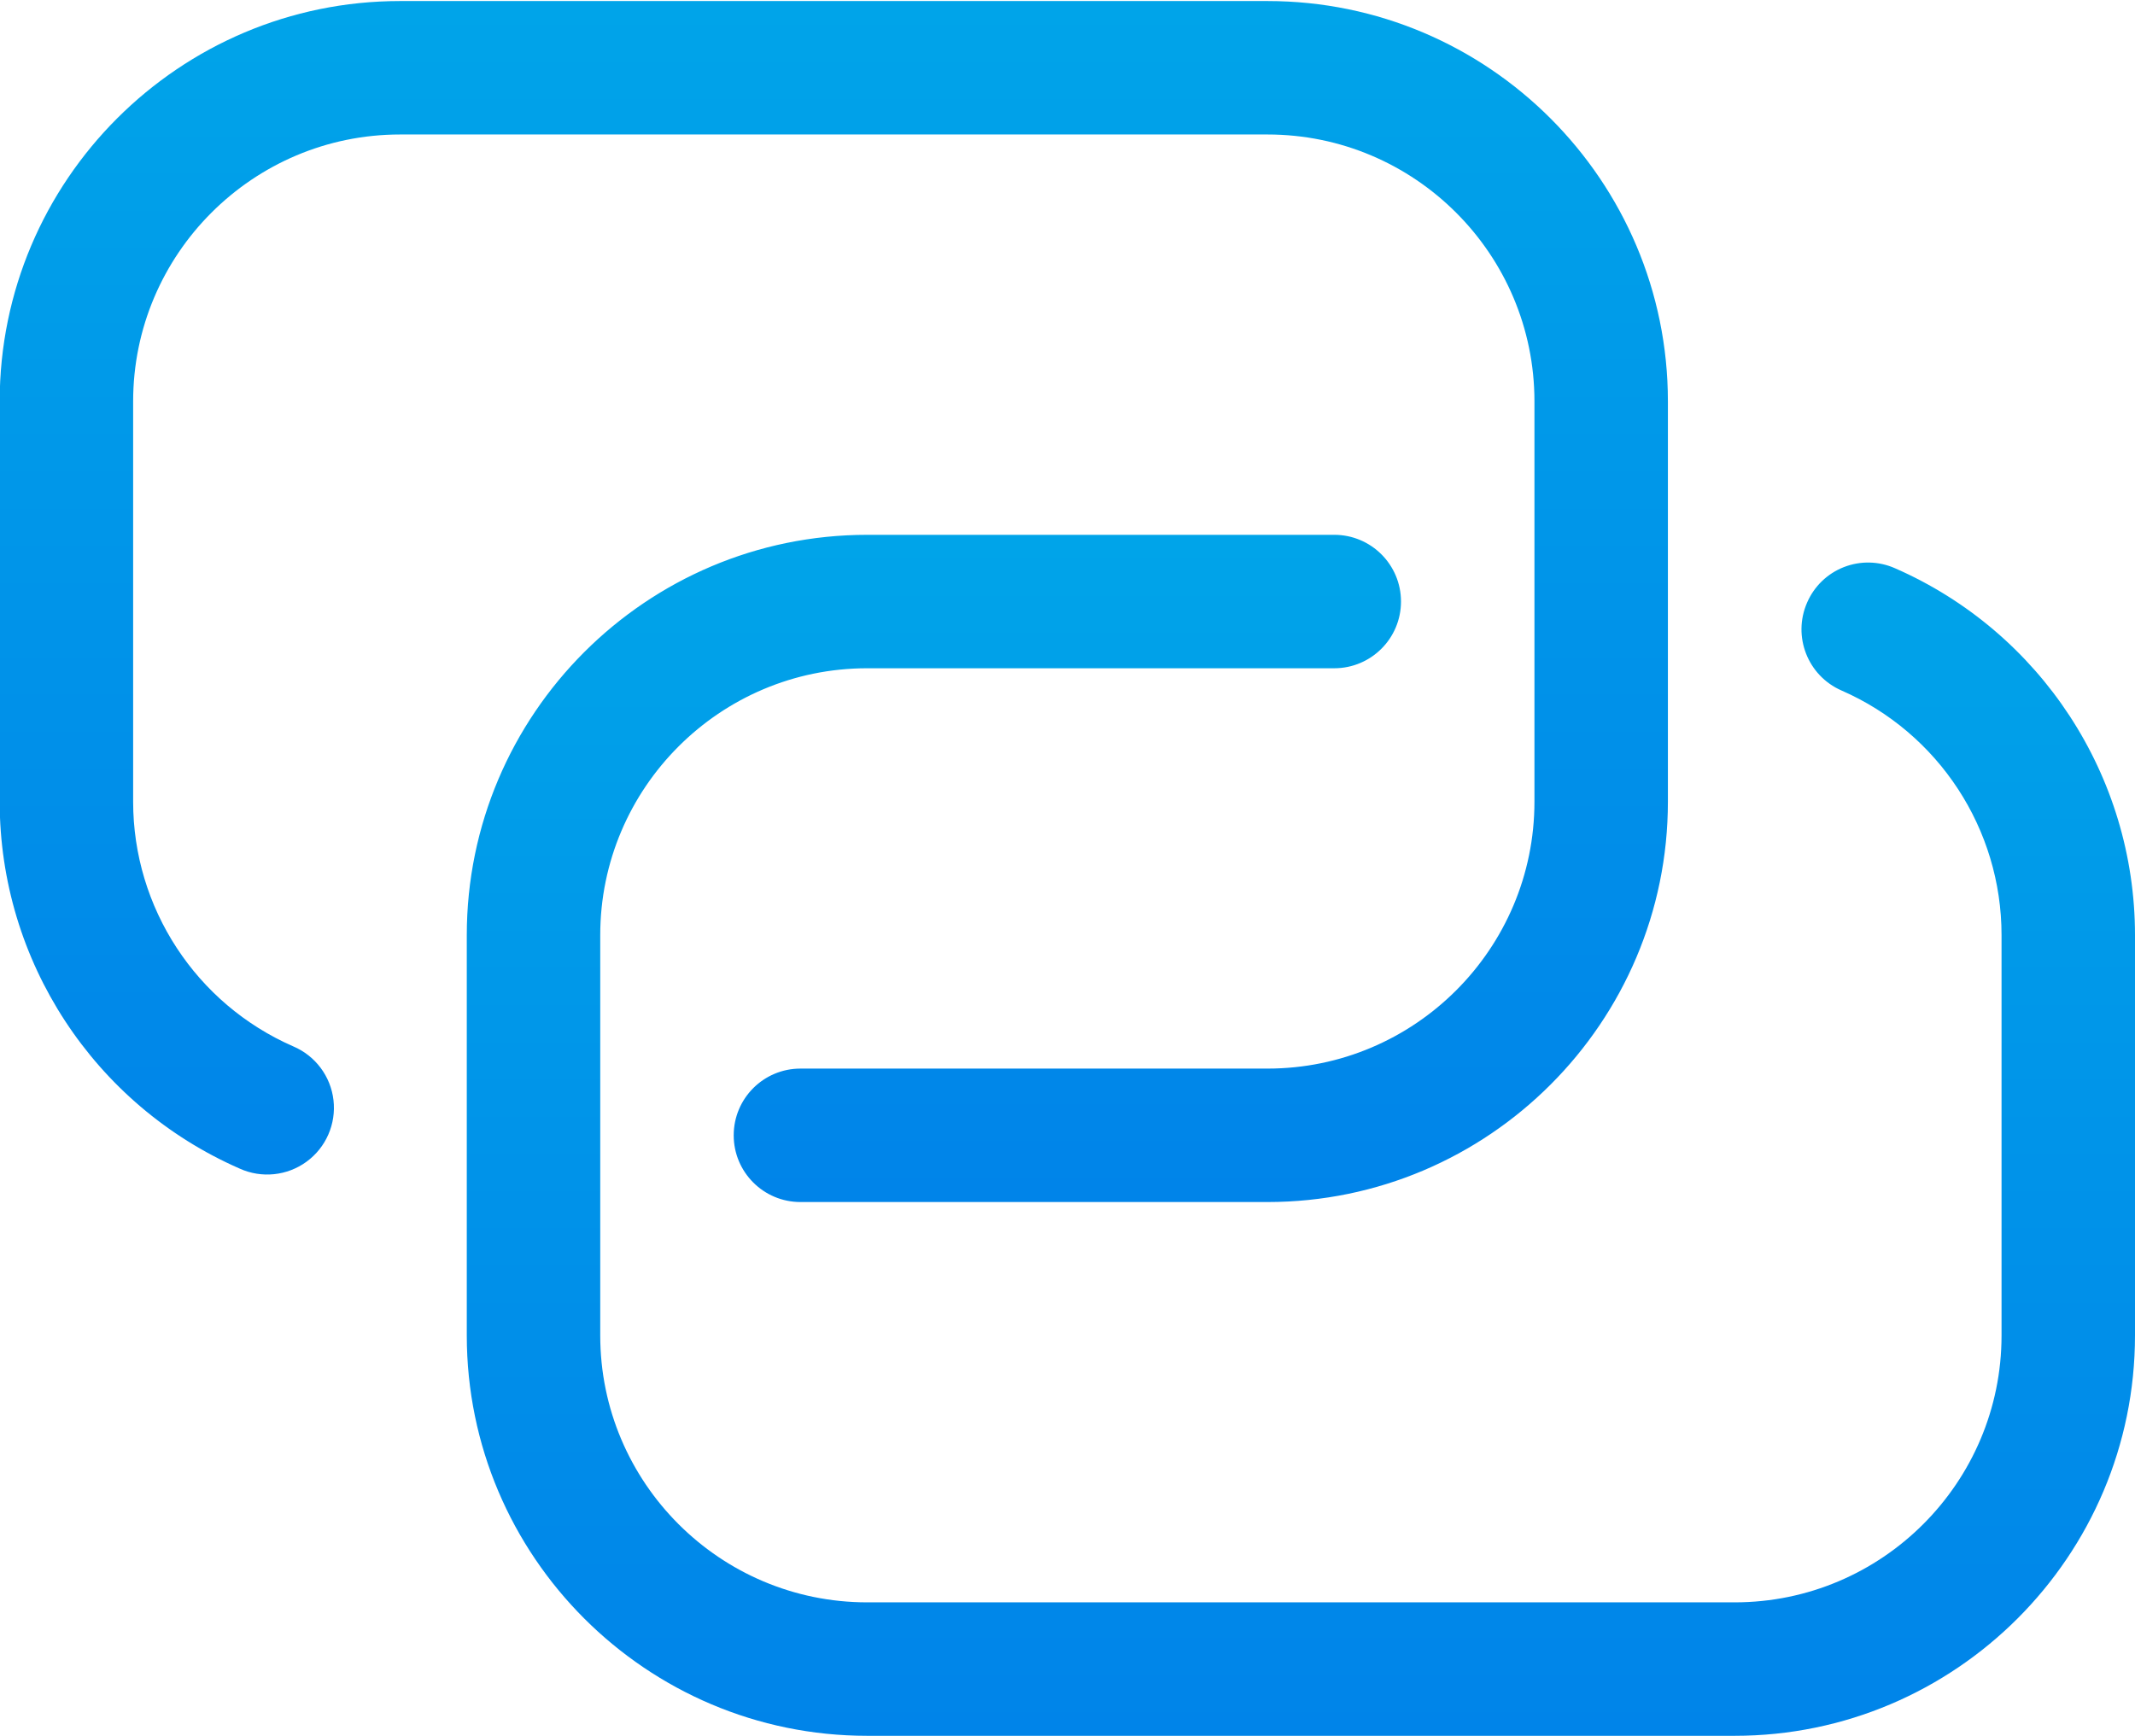
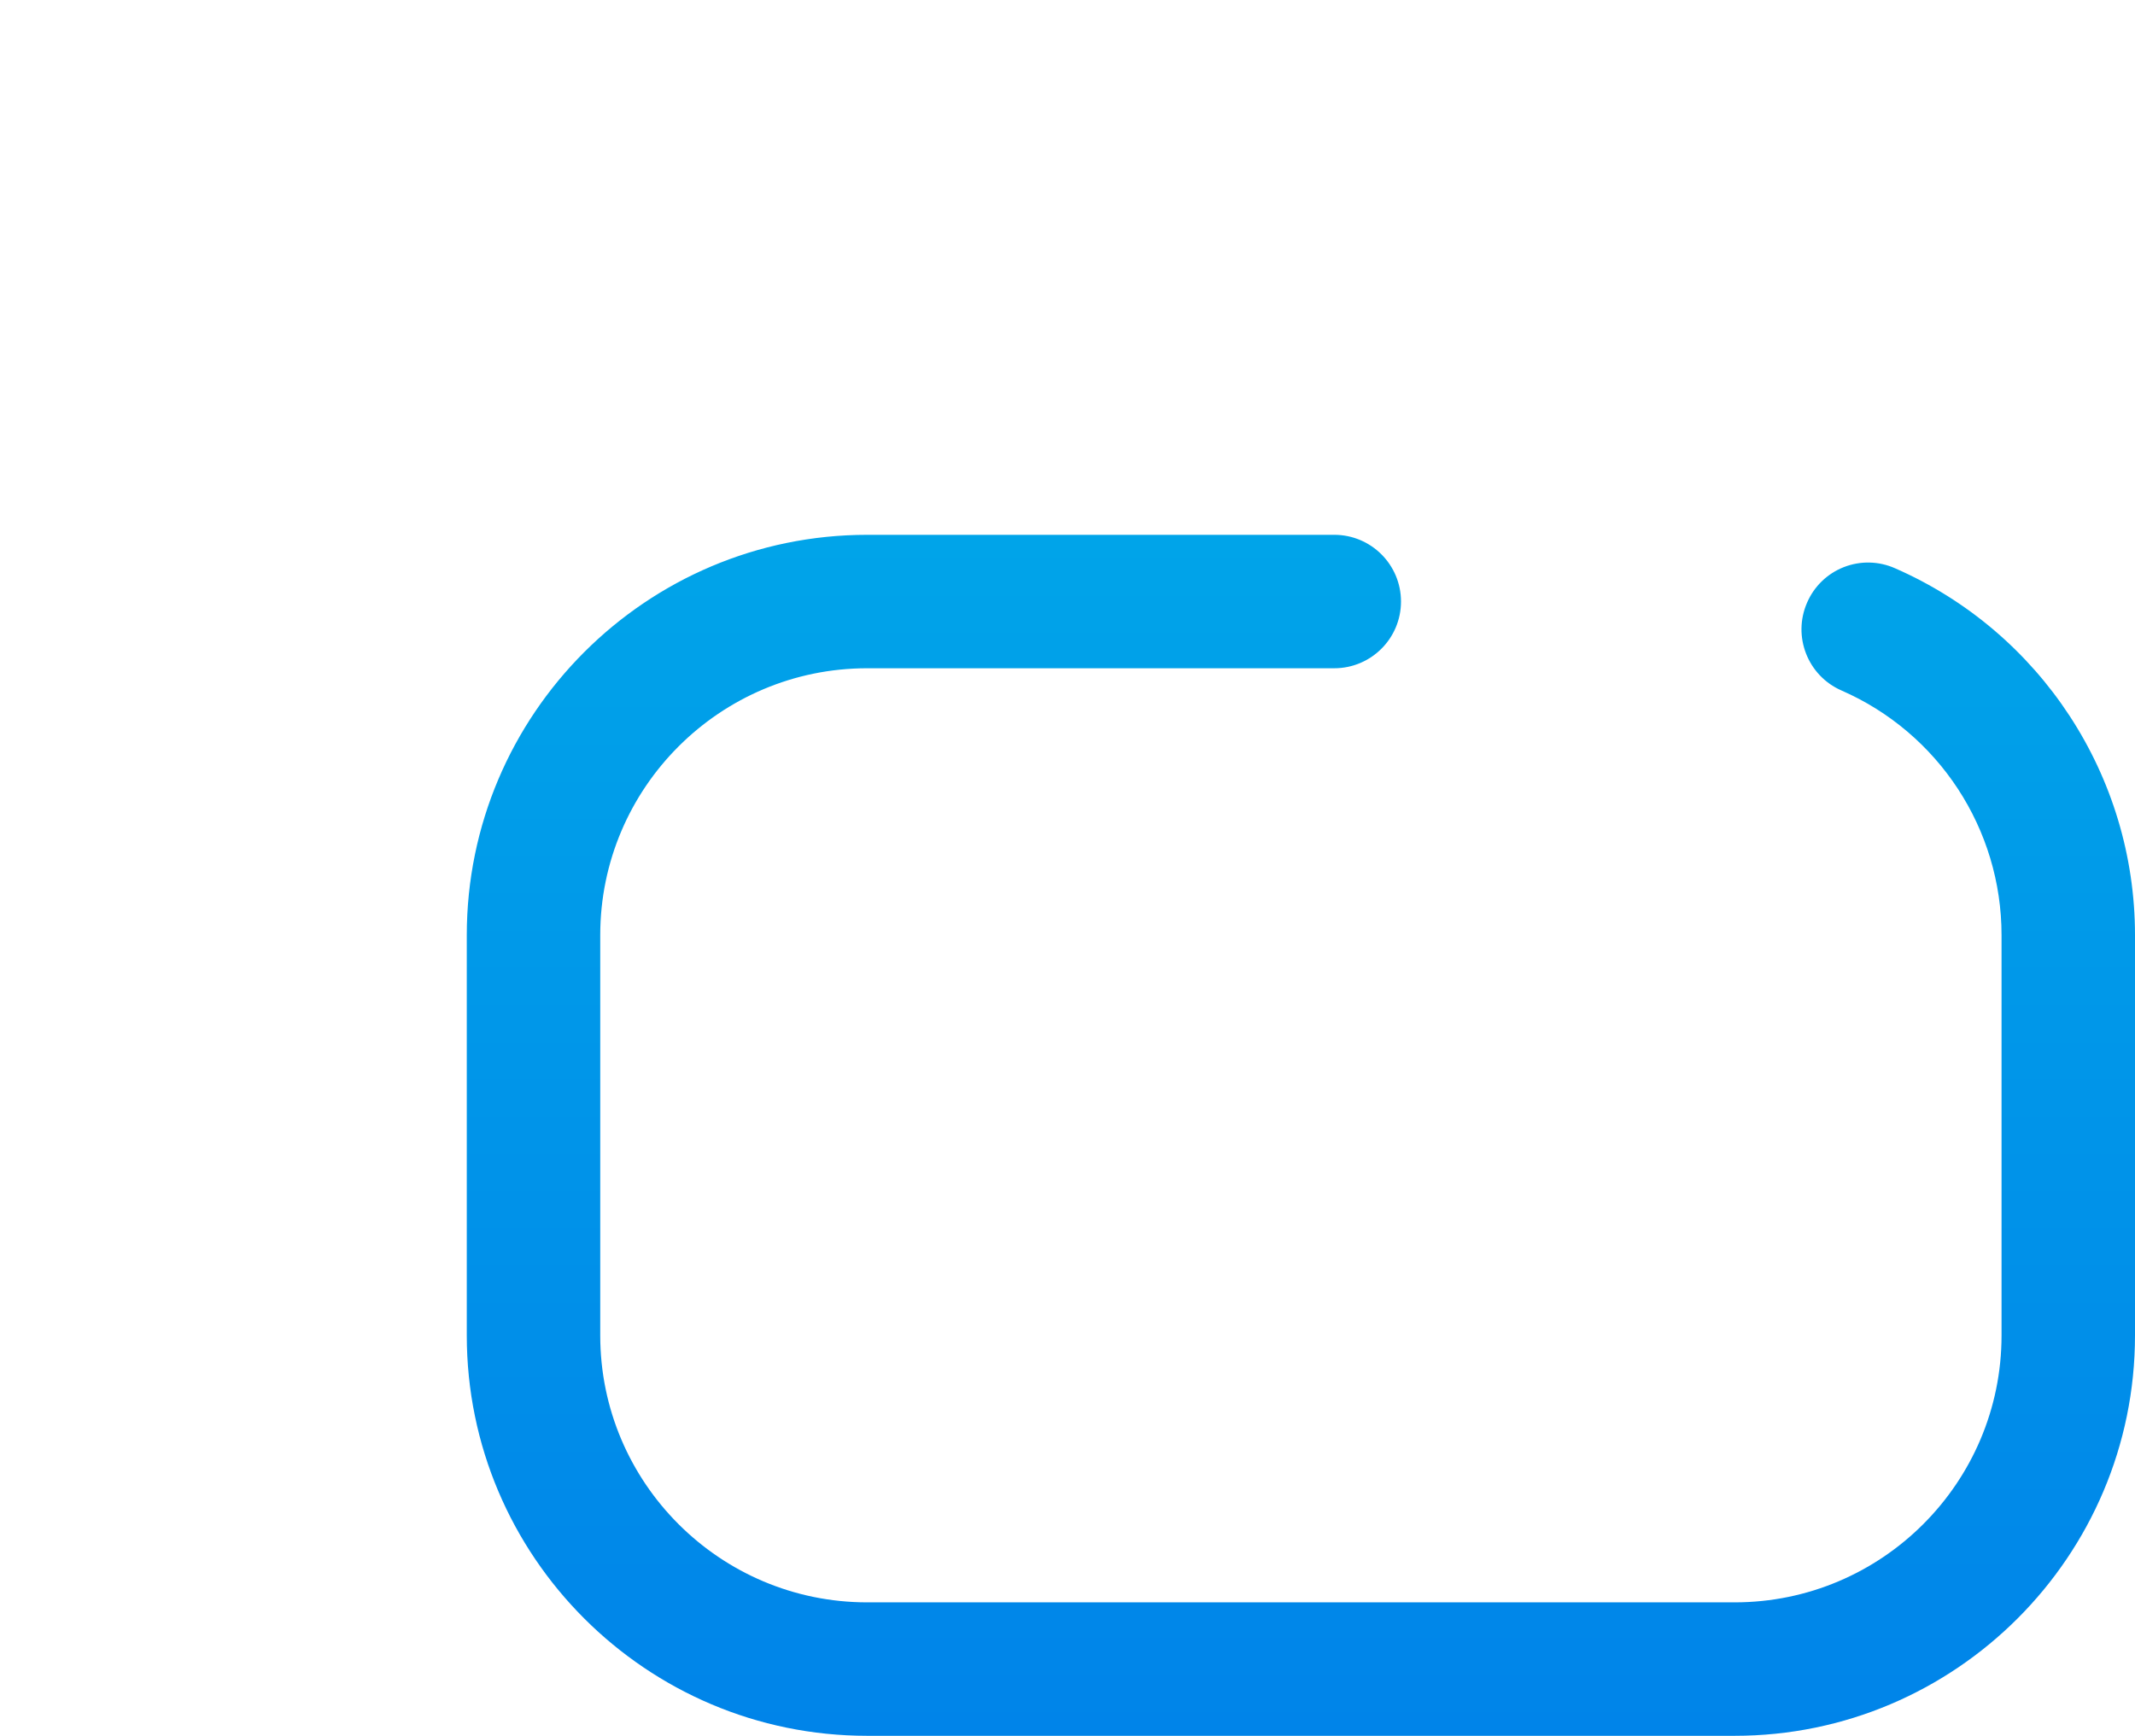
<svg xmlns="http://www.w3.org/2000/svg" xmlns:xlink="http://www.w3.org/1999/xlink" version="1.1" id="图层_1" x="0px" y="0px" viewBox="0 0 819.079 666.002" style="enable-background:new 0 0 819.079 666.002;" xml:space="preserve">
  <g>
    <g>
      <defs>
        <rect id="SVGID_1_" width="819.84" height="666.96" />
        <linearGradient id="myLinearGradient1" x1="0%" y1="0%" x2="0%" y2="100%" spreadMethod="pad">
          <stop offset="0%" stop-color="#00A4E9" stop-opacity="1" />
          <stop offset="100%" stop-color="#0084E9" stop-opacity="1" />
        </linearGradient>
      </defs>
      <clipPath id="SVGID_2_">
        <use xlink:href="#SVGID_1_" style="overflow:visible;" />
      </clipPath>
-       <path style="fill:url(#myLinearGradient1);" d="M153.482,51.599h332.796c56.477,0,102.403,45.926,102.403,102.403    v153.597c0,56.473-45.926,102.403-102.403,102.403H307.079c-14.137,0-25.597,11.461-25.597,25.597    c0,14.141,11.46,25.602,25.597,25.602h179.199c84.711,0,153.602-68.891,153.602-153.602V154.002    C639.88,69.291,570.989,0.4,486.278,0.4H153.482C68.771,0.4-0.12,69.291-0.12,154.002v153.597    c0.008,61.051,36.152,116.305,92.082,140.774c8.402,3.8,18.195,2.789,25.641-2.649c7.445-5.433,11.394-14.453,10.336-23.613    c-1.055-9.156-6.957-17.039-15.446-20.637c-37.304-16.308-61.414-53.16-61.414-93.875V154.002    C51.079,97.525,97.005,51.599,153.482,51.599L153.482,51.599z M153.482,51.599" />
    </g>
    <path style="fill:url(#myLinearGradient1);" d="M726.997,218.025c-6.215-2.758-13.273-2.914-19.609-0.437c-6.332,2.476-11.41,7.378-14.106,13.621   c-5.668,12.953,0.235,28.046,13.184,33.714c37.305,16.309,61.414,53.161,61.414,93.875V512.4   c0,56.473-45.926,102.398-102.398,102.398H332.681c-56.473,0-102.403-45.925-102.403-102.398V358.798   c0-56.472,45.93-102.398,102.403-102.398H511.88c14.137,0,25.602-11.461,25.602-25.602c0-14.136-11.465-25.597-25.602-25.597   H332.681c-84.711,0-153.602,68.89-153.602,153.597V512.4c0,84.711,68.891,153.602,153.602,153.602h332.801   c84.707,0,153.597-68.891,153.597-153.602V358.798C819.071,297.752,782.927,242.494,726.997,218.025L726.997,218.025z    M726.997,218.025" />
  </g>
</svg>